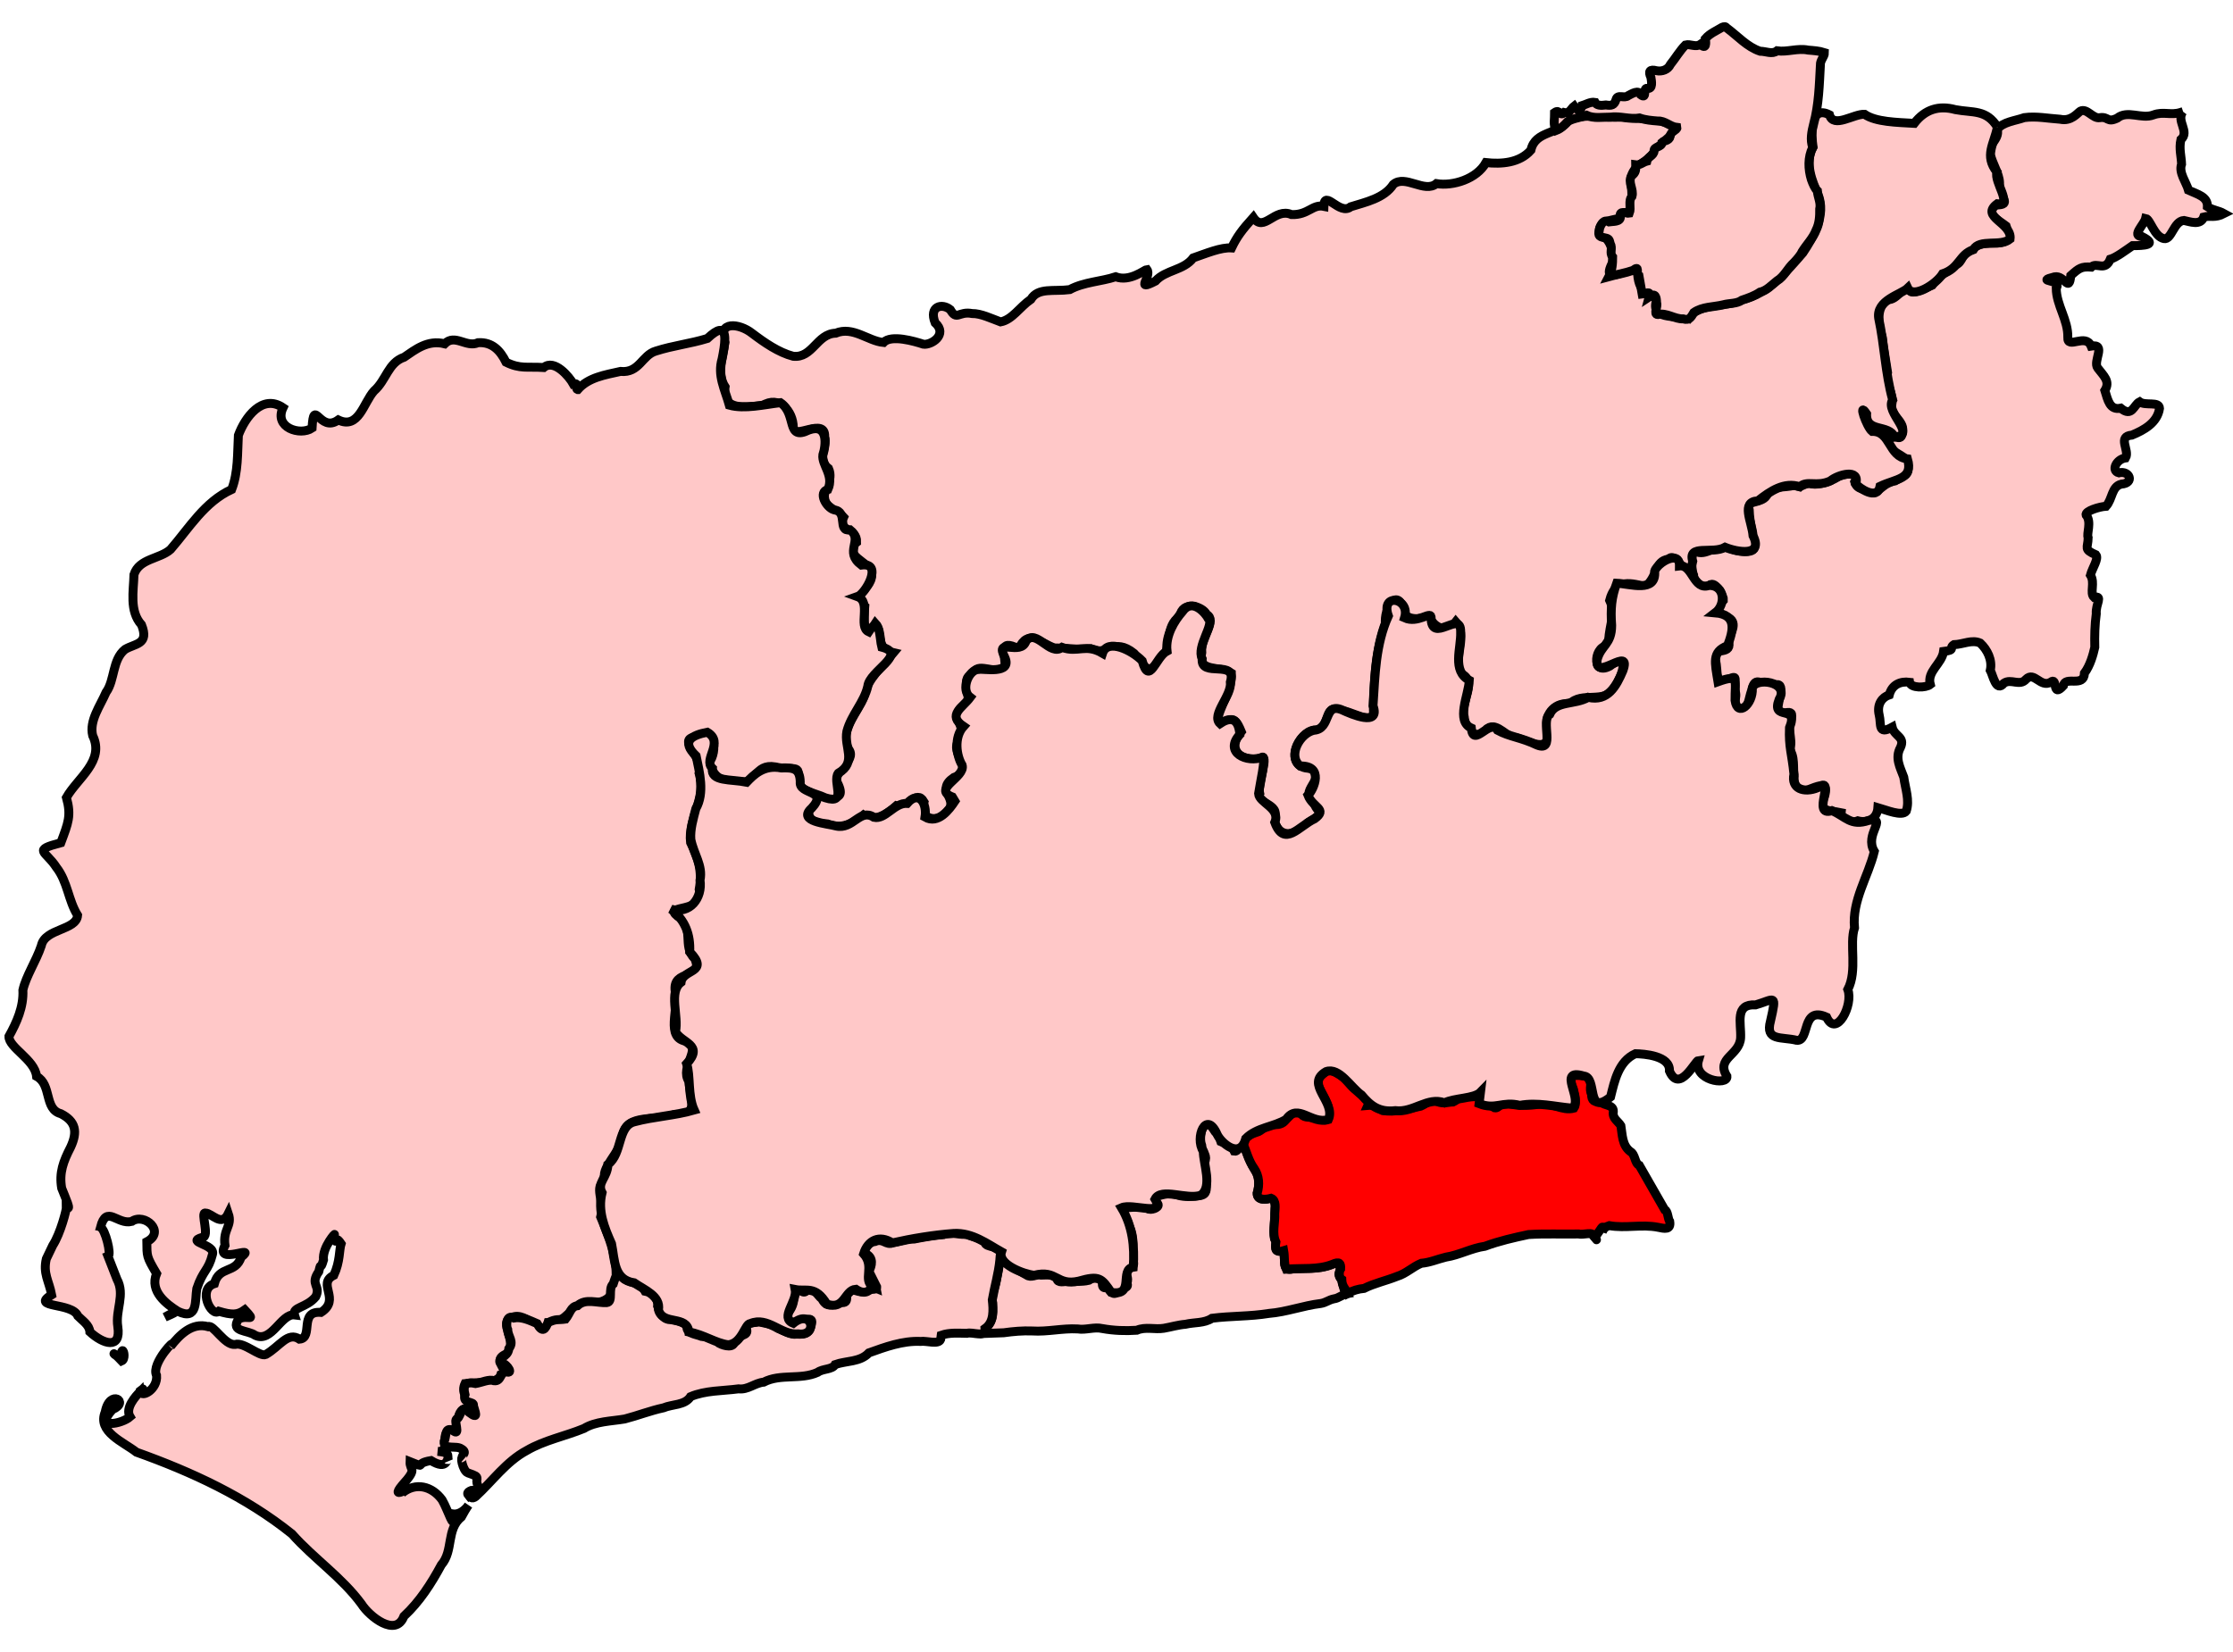
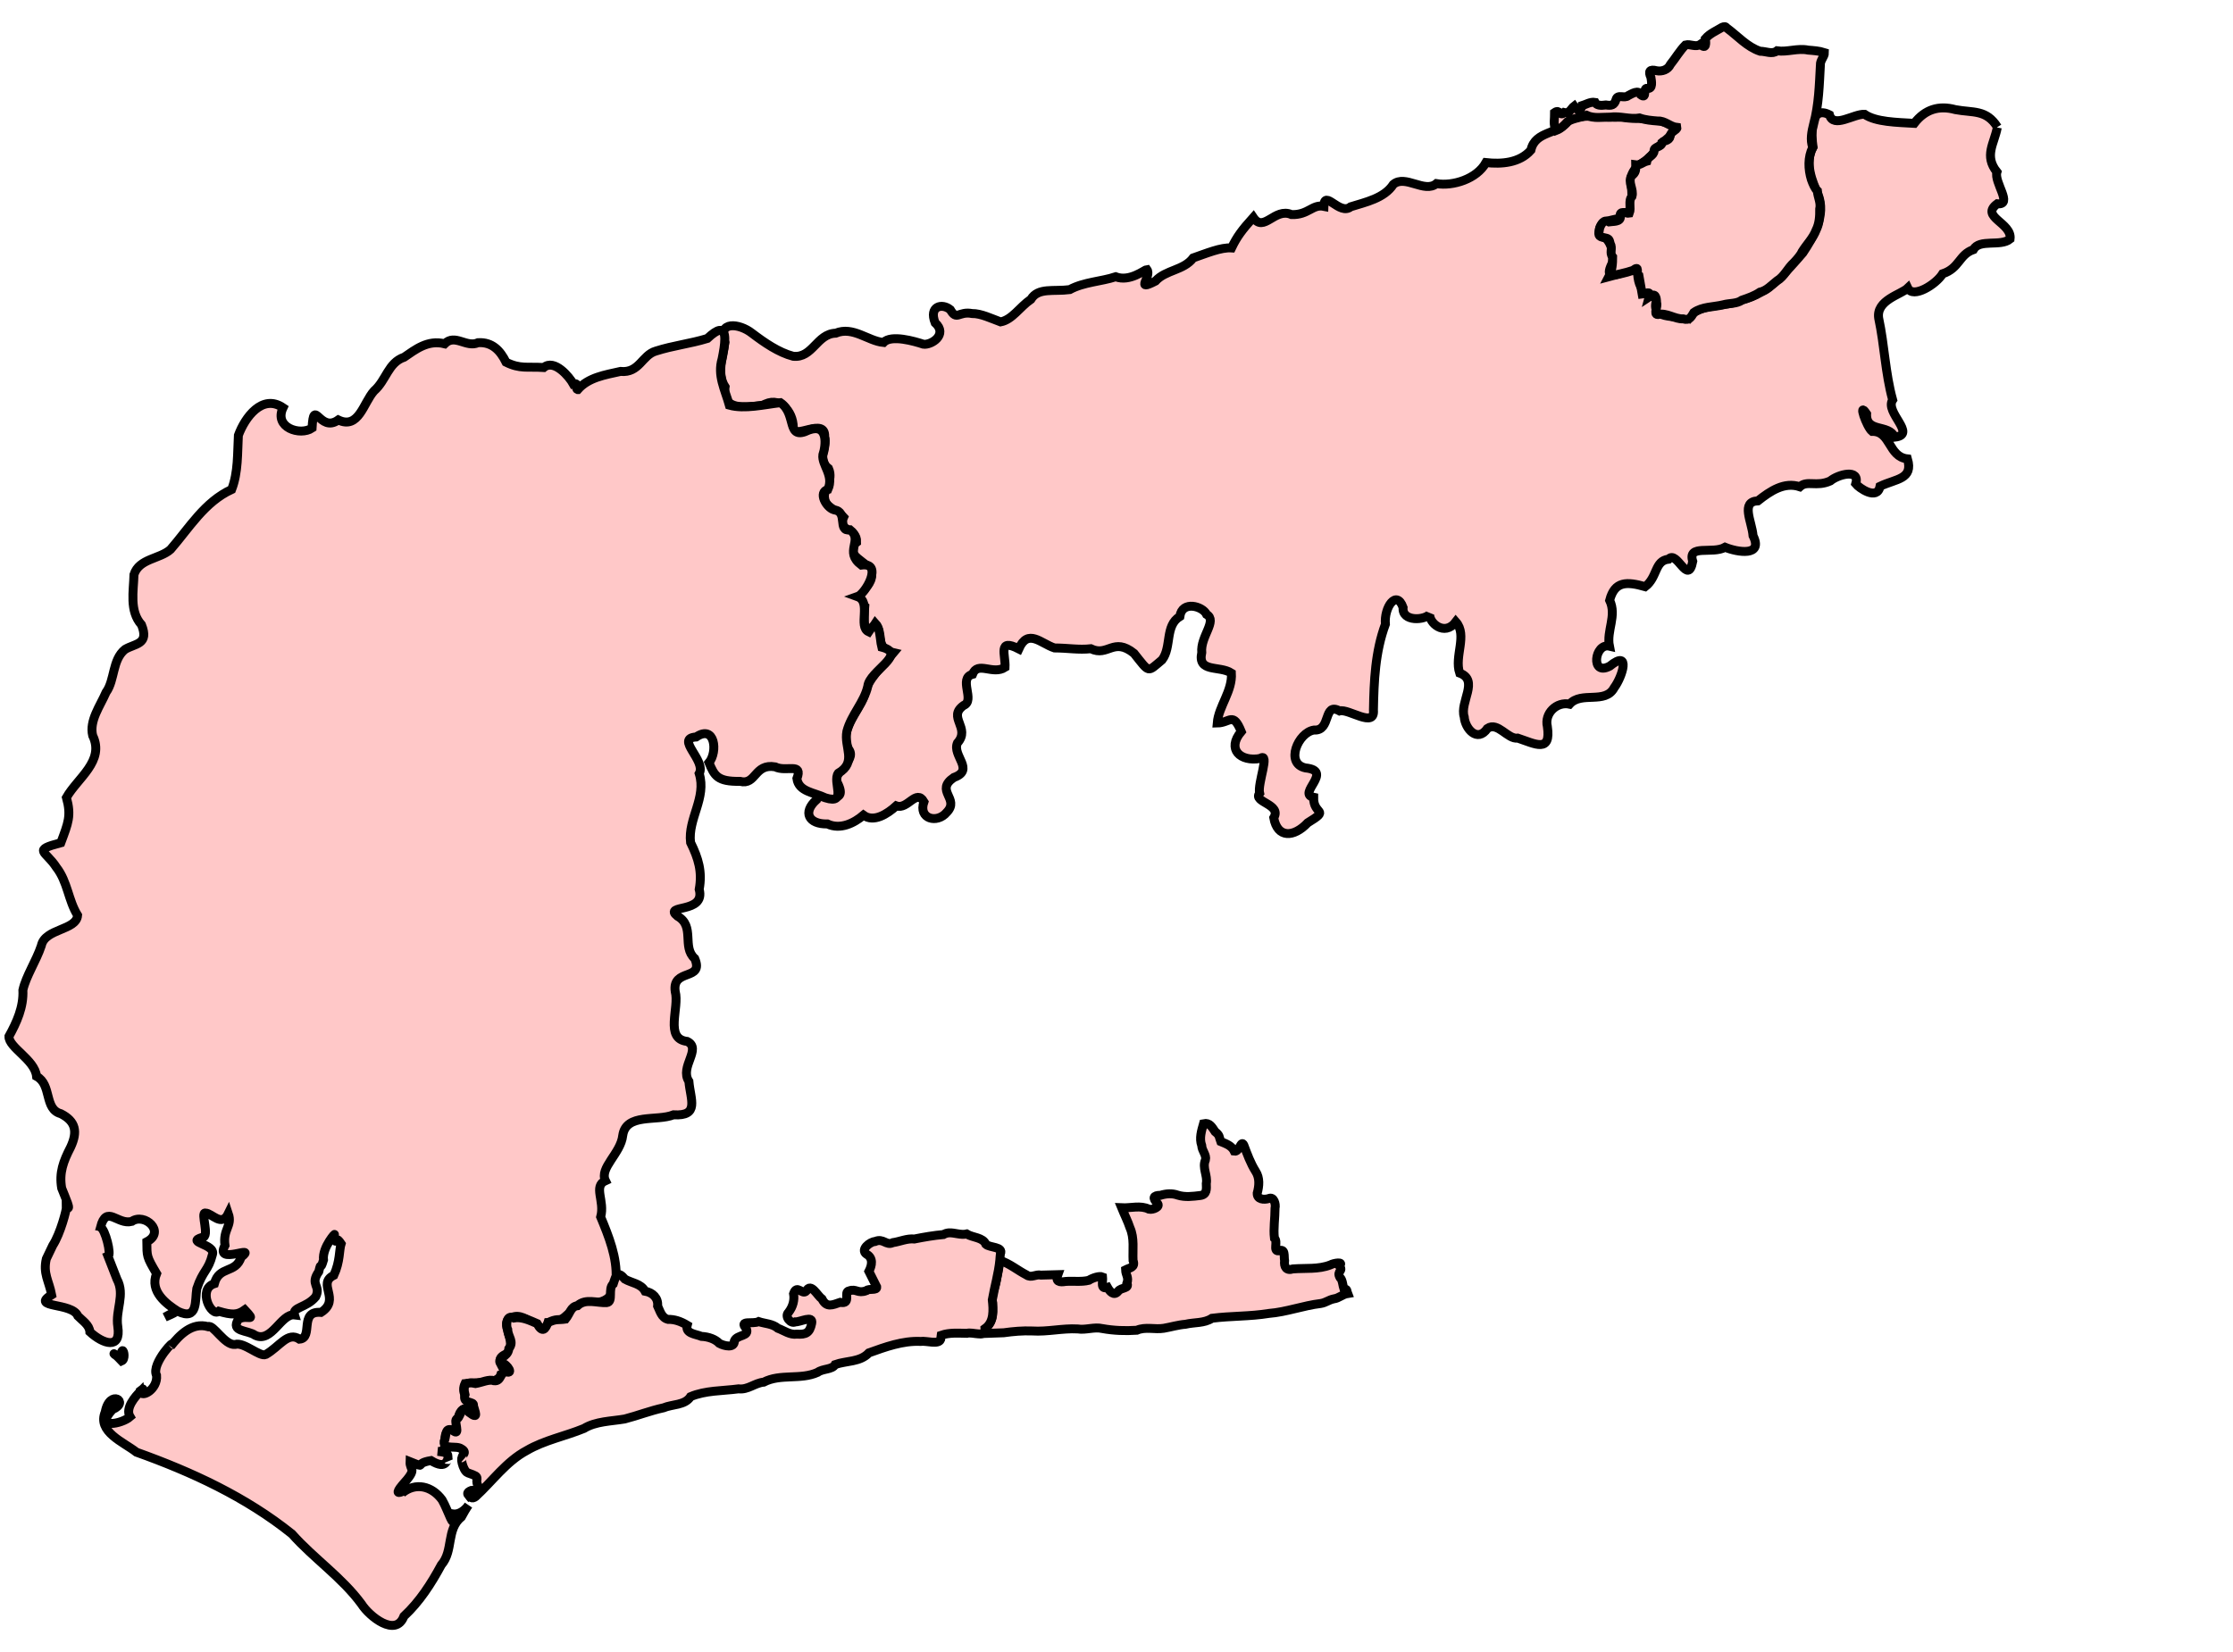
<svg xmlns="http://www.w3.org/2000/svg" version="1.0" width="250" height="185" id="svg5334">
  <defs id="defs5336" />
  <path d="M 150.877,144.855 C 150.284,144.948 149.913,145.379 149.336,145.452 C 148.737,145.573 148.459,145.876 147.867,145.972 C 145.9,146.205 144.031,146.93 142.05,147.086 C 139.95,147.432 137.785,147.356 135.69,147.626 C 134.824,148.204 133.708,148.063 132.723,148.299 C 131.892,148.364 131.098,148.609 130.29,148.748 C 129.284,148.911 128.242,148.548 127.272,148.969 C 125.981,149.057 124.697,149.011 123.423,148.78 C 122.485,148.564 121.583,148.973 120.644,148.822 C 118.948,148.727 117.269,149.162 115.568,149.05 C 114.493,149.006 113.431,149.102 112.372,149.25 C 111.642,149.277 110.911,149.304 110.181,149.33 C 110.143,148.693 110.791,148.443 110.965,147.863 C 111.211,147.26 111.12,146.528 111.124,145.878 C 110.942,145.011 111.442,144.17 111.56,143.314 C 111.714,142.594 111.803,141.861 111.932,141.137 C 113.035,141.495 113.921,142.257 114.935,142.779 C 115.448,143.156 115.966,142.663 116.545,142.795 C 117.173,142.777 117.801,142.76 118.429,142.743 C 118.129,143.542 118.609,143.618 119.296,143.504 C 120.157,143.436 121.072,143.584 121.898,143.377 C 122.318,143.107 123.099,142.848 123.444,142.999 C 123.501,143.513 123.141,144.438 123.992,144.169 C 124.238,144.611 124.703,145.193 125.184,144.604 C 125.52,144.136 126.473,144.345 126.172,143.693 C 126.4,143.037 126.037,142.79 126.016,142.199 C 126.44,141.978 127.15,141.959 126.853,141.161 C 126.795,139.93 127.024,138.656 126.508,137.496 C 126.254,136.727 125.878,136.004 125.575,135.253 C 126.598,135.305 127.688,134.939 128.643,135.416 C 129.048,135.507 129.974,135.157 129.572,134.742 C 129.002,134.164 129.097,133.86 129.923,133.857 C 130.574,133.662 131.224,133.608 131.873,133.843 C 132.685,134.094 133.557,133.977 134.377,133.878 C 135.136,133.781 135.081,133.153 135.053,132.541 C 135.223,131.636 134.574,130.78 134.957,129.899 C 135.104,129.347 134.563,128.872 134.541,128.285 C 134.247,127.466 134.518,126.631 134.743,125.833 C 135.425,125.683 135.71,126.24 136.035,126.725 C 136.604,127.183 136.451,127.263 136.67,127.838 C 137.266,128.085 137.891,128.295 138.19,128.919 C 138.768,129.015 138.942,127.605 139.249,128.225 C 139.634,129.24 139.999,130.261 140.579,131.18 C 141.061,131.922 140.976,132.815 140.753,133.629 C 140.738,134.333 141.511,134.373 142.025,134.226 C 142.625,133.941 142.86,134.86 142.75,135.311 C 142.751,136.423 142.551,137.568 142.681,138.659 C 143.105,139.043 142.498,140.118 143.128,140.078 C 143.949,139.768 143.72,140.659 143.818,141.177 C 143.735,141.86 144.016,142.344 144.753,142.101 C 146.158,141.99 147.609,142.175 148.949,141.65 C 149.304,141.443 150.536,141.248 149.939,141.75 C 150.482,142.398 149.589,142.286 150.02,143.064 C 150.309,143.278 150.33,143.977 150.48,144.439 C 150.852,144.246 150.78,144.616 150.877,144.855 z " style="fill:#ffc8c8;fill-opacity:1;fill-rule:evenodd;stroke:#000000;stroke-opacity:1" id="Worthing_West" />
-   <path d="M 244.398,12.496 C 243.59,13.557 245.201,14.74 244.163,15.637 C 243.938,16.663 244.218,17.519 244.242,18.387 C 243.894,19.332 244.782,20.44 245.018,21.3 C 246.039,21.766 247.187,22.026 247.135,23.147 C 247.78,23.575 248.321,23.541 249,23.92 C 247.97,24.449 247.446,24.111 246.726,24.299 C 246.376,25.313 245.155,24.812 244.505,24.686 C 243.356,24.768 243.134,26.895 242.271,26.723 C 241.17,26.507 240.743,24.547 240.219,24.452 C 240.068,25.126 238.592,26.44 239.796,26.483 C 241.722,27.454 239.933,27.511 238.751,27.51 C 237.973,28.045 236.917,28.838 236.264,29.028 C 235.686,30.452 234.722,29.315 234.129,29.912 C 233.021,29.832 232.761,30.031 231.839,30.856 C 231.635,32.862 231.158,30.774 230.018,31.002 C 227.7,31.595 230.916,31.22 230.21,32.276 C 230.224,34.205 231.56,35.822 231.505,37.786 C 231.428,39.169 233.512,37.279 234.111,38.755 C 235.885,38.459 234.269,40.449 234.855,41.216 C 235.514,42.095 236.29,42.691 235.654,43.73 C 235.989,44.809 236.199,45.965 237.428,45.711 C 238.715,46.774 238.87,45.343 239.543,44.999 C 240.196,45.484 241.741,44.902 241.773,45.735 C 241.535,47.347 240.028,48.17 238.687,48.724 C 236.985,48.872 238.465,50.423 237.973,51.28 C 236.913,51.429 236.337,52.725 237.212,52.951 C 238.438,52.641 239.002,54.123 237.496,54.215 C 236.392,54.488 236.526,55.87 235.789,56.694 C 235.069,56.732 233.425,57.223 233.552,57.668 C 234.21,58.465 233.57,59.779 233.785,60.219 C 233.758,61.396 233.233,61.506 234.649,62.13 C 235.001,62.558 234.256,63.588 234.039,64.4 C 234.585,65.265 233.933,66.411 234.437,66.885 C 235.493,66.687 234.605,67.597 234.692,68.73 C 234.525,69.971 234.497,71.204 234.526,72.485 C 234.338,73.334 234.01,74.514 233.369,75.384 C 233.311,77.045 231.185,75.634 231.006,76.795 C 229.666,78.255 230.441,75.719 229.582,76.398 C 228.433,77.04 227.748,75.145 226.837,76.062 C 226.12,76.897 225.164,75.951 224.347,76.51 C 223.477,77.611 223.116,75.578 222.827,75.066 C 223.077,73.914 222.503,72.764 221.698,72.011 C 220.746,71.595 219.817,72.154 218.753,72.192 C 218.126,72.591 219.034,72.785 217.598,72.954 C 217.405,74.343 215.707,75.178 216.108,76.653 C 215.625,77.048 213.917,77.086 213.798,76.4 C 212.779,76.267 211.821,76.649 211.516,77.816 C 210.758,78.06 210.096,78.828 210.388,80.067 C 210.649,81.106 210.194,82.337 211.841,81.437 C 212.1,82.482 213.321,82.498 212.771,83.705 C 212.121,84.884 212.74,85.932 213.138,87.027 C 213.327,88.38 213.816,89.613 213.418,90.836 C 212.947,91.461 211.19,90.712 210.246,90.44 C 210.156,91.764 209.028,92.192 207.994,91.921 C 207.091,92.279 206.036,91.81 206.125,91.01 C 204.76,90.724 203.559,90.959 204.271,89.184 C 204.712,87.616 203.875,87.889 202.763,88.313 C 201.552,88.889 200.781,88.134 200.868,86.959 C 200.714,86.106 201.006,84.539 200.244,83.875 C 200.887,83.512 200.075,81.71 200.475,80.789 C 201.145,78.708 198.984,80.716 199.077,79.39 C 198.961,78.548 200.103,76.227 198.597,76.735 C 197.243,76.909 196.538,75.472 196.117,77.278 C 195.732,78.357 195.775,79.401 194.96,79.411 C 193.584,79.234 194.697,78.132 194.198,77.27 C 194.232,75.778 194.634,75.49 193.054,76.311 C 191.822,76.523 192.504,74.411 191.873,73.603 C 191.719,72.359 194.122,73.535 193.469,71.637 C 193.863,70.787 194.597,69.604 193.363,69.1 C 191.723,68.764 192.041,68.11 192.962,67.199 C 193.006,66.906 192.212,65.236 191.538,65.447 C 190.67,66.096 189.624,65.207 189.607,64.395 C 189.329,63.823 189.217,61.102 190.023,61.829 C 191.176,62.2 192.238,60.831 193.487,61.314 C 194.247,61.768 196.488,62.136 196.452,61.175 C 196.236,59.825 195.886,58.493 195.836,57.121 C 195.137,55.995 197.178,56.456 197.767,55.525 C 198.5,54.229 199.697,54.704 200.916,54.33 C 201.728,54.802 202.156,53.852 202.871,54.203 C 203.635,54.32 204.918,53.936 205.642,53.48 C 206.331,53.021 208.393,52.7 207.649,53.967 C 207.916,54.893 208.746,54.706 209.702,55.197 C 210.252,55.181 211.071,53.933 212.176,53.842 C 213.375,53.091 213.847,53.343 213.515,51.649 C 213.147,50.865 211.389,50.672 211.34,49.309 C 211.129,48.044 208.904,48.898 209.08,47.364 C 208.608,46.6 208.152,44.878 209.063,46.632 C 209.087,47.934 210.19,47.795 211.032,48.129 C 211.762,48.38 212.921,49.933 213.016,48.229 C 213.182,47.124 211.481,46.382 211.801,45.316 C 212.056,44.103 211.046,42.974 211.326,41.716 C 211.13,40.376 210.882,39.106 210.738,37.784 C 210.306,36.431 209.985,34.485 211.293,33.542 C 212.418,33.755 213.352,31.488 213.79,32.511 C 214.025,33.105 215.663,32.195 216.324,31.93 C 216.994,30.914 218.067,30.437 218.933,29.641 C 219.74,29.491 219.645,28.185 220.72,27.981 C 221.51,27.238 222.277,27.211 223.591,27.234 C 225.087,27.109 225.054,26.622 224.6,25.31 C 223.85,24.729 222.04,23.821 223.482,22.956 C 225.361,22.948 223.836,22.041 223.84,20.854 C 224.005,19.809 223.301,18.777 222.914,17.608 C 222.091,16.333 223.943,15.798 223.611,14.48 C 224.227,13.648 225.64,13.525 226.633,13.171 C 227.986,12.988 229.328,13.269 230.649,13.354 C 231.901,13.627 232.577,12.654 232.92,12.442 C 233.652,12.086 234.302,13.302 235.068,13.182 C 236.084,13.018 235.861,13.78 237.027,13.237 C 238.182,12.283 239.751,13.384 241.09,12.869 C 242.231,12.448 243.028,12.951 244.16,12.583 L 244.349,12.519 L 244.416,12.496" style="fill:#ffc8c8;fill-opacity:1;fill-rule:evenodd;stroke:#000000;stroke-opacity:1" id="Mid_Sussex" />
  <path d="M 223.608,14.283 C 223.276,16.079 222.102,17.438 223.571,19.267 C 223.201,20.383 225.427,23.005 223.608,22.819 C 221.608,24.303 225.284,24.928 225.043,26.768 C 223.972,27.653 221.609,26.716 220.932,27.953 C 219.299,28.529 219.402,30.025 217.491,30.66 C 216.775,31.839 214.16,33.474 213.591,32.258 C 212.835,32.991 210.018,33.599 210.332,35.637 C 210.984,38.676 211.065,41.774 211.895,44.783 C 210.972,46.167 214.667,48.667 212.136,48.957 C 211.443,47.44 208.894,48.504 208.979,46.344 C 207.947,44.798 208.969,47.8 209.599,48.31 C 211.704,48.281 211.402,51.167 213.555,51.388 C 214.233,53.685 212.283,53.6 210.487,54.456 C 210.169,56.112 208.106,54.613 207.762,54.185 C 208.281,52.453 205.786,53.122 204.911,53.86 C 203.345,54.562 202.323,53.749 201.5,54.51 C 199.777,53.934 198.218,54.972 196.81,56.087 C 194.837,56.169 196.14,58.401 196.266,59.993 C 197.456,62.355 194.501,61.845 193.137,61.286 C 191.724,62.091 188.894,60.907 189.516,62.866 C 188.957,65.671 187.762,61.541 186.806,62.62 C 185.219,62.793 185.597,64.622 184.192,65.699 C 182.132,65.117 180.773,65.06 180.213,67.225 C 181.04,68.958 179.84,70.628 180.186,72.359 C 178.515,71.974 178.033,75.78 180.222,74.597 C 182.639,72.637 181.63,75.803 180.721,77.012 C 179.72,78.902 177.051,77.37 175.726,78.856 C 174.273,78.545 172.883,79.898 173.238,81.364 C 173.677,84.352 171.897,83.317 169.925,82.658 C 168.792,82.824 167.689,80.788 166.53,81.572 C 165.398,83.215 164.021,81.578 163.93,80.286 C 163.392,78.625 165.628,76.194 163.42,75.373 C 162.789,73.487 164.326,71.149 162.994,69.635 C 161.711,71.343 159.909,69.675 160.082,68.749 C 159.602,69.462 156.933,69.675 157.086,68.028 C 156.345,65.974 154.934,68.017 155.105,69.903 C 153.959,72.983 153.826,76.253 153.766,79.517 C 153.95,81.588 150.972,79.325 149.975,79.614 C 148.108,78.586 149.068,81.894 147.11,81.754 C 145.324,82.018 143.848,85.515 146.156,85.996 C 149.369,86.326 145.154,88.903 147.069,89.287 C 147.022,91.336 149.012,90.549 146.404,92.143 C 144.848,93.788 143.021,93.886 142.605,91.584 C 143.527,90.045 140.206,89.841 141.024,88.836 C 140.761,87.743 142.243,84.167 141.078,84.938 C 138.877,85.335 137.292,83.905 138.966,81.924 C 138.043,79.668 137.707,80.947 136.277,80.967 C 136.431,79.092 137.994,77.4 137.865,75.373 C 136.517,74.503 134.053,75.364 134.545,73.074 C 134.369,71.274 136.333,69.526 135.086,68.804 C 134.669,67.888 132.344,67.215 132.093,69.035 C 130.394,70.073 131.201,72.448 130.105,73.893 C 128.412,75.302 128.75,75.405 126.961,73.162 C 124.645,71.31 124.055,73.579 122.124,72.649 C 120.758,72.8 119.611,72.568 118.056,72.561 C 116.536,72.068 115.095,70.331 114.061,72.666 C 111.651,71.43 112.6,73.344 112.521,74.733 C 111.143,75.621 109.457,73.994 108.878,75.512 C 107.241,75.96 109.219,78.443 107.89,78.995 C 106.013,80.327 108.717,81.5 107.187,83.208 C 106.577,84.634 109.178,86.217 106.788,87.067 C 104.598,88.565 107.504,89.428 105.991,90.973 C 104.926,92.26 102.773,91.713 103.442,89.789 C 102.576,88.285 101.624,90.714 100.345,90.244 C 99.33,91.165 97.822,92.13 96.67,91.288 C 95.62,92.173 94.097,92.95 92.63,92.27 C 90.532,92.312 89.842,90.971 91.394,89.576 C 91.465,88.483 95.128,90.498 93.792,87.723 C 92.966,86.592 95.969,85.252 95.044,83.937 C 93.8,81.87 96.126,79.763 96.737,77.984 C 97.082,76.039 98.814,74.596 100.038,73.099 C 97.89,72.632 98.858,70.707 98.011,69.805 C 96.593,72.034 96.708,69.167 96.814,67.924 C 94.769,66.506 97.972,66.106 97.558,63.996 C 97.546,63.171 94.043,61.986 95.906,60.718 C 95.974,59.038 93.657,59.555 94.444,57.914 C 93.657,57.045 92.434,56.901 92.314,55.755 C 92.14,54.9 93.361,53.842 92.765,52.471 C 91.364,51.39 92.65,50.147 92.329,48.911 C 92.436,46.625 88.749,49.35 88.814,47.87 C 88.8,46.003 87.205,44.238 85.348,45.432 C 83.438,45.57 80.799,46.072 81.179,43.325 C 80.23,41.855 80.914,39.994 81.161,38.358 C 80.249,35.888 82.778,36.202 84.178,37.306 C 85.605,38.387 87.162,39.466 88.802,39.897 C 90.984,40.133 91.439,37.374 93.564,37.311 C 95.494,36.509 97.166,38.187 98.915,38.353 C 99.773,37.444 102.411,38.23 103.371,38.544 C 104.238,38.686 106.166,37.475 104.689,36.14 C 103.966,34.278 105.476,33.921 106.391,34.676 C 107.132,35.959 107.309,34.824 108.832,35.111 C 109.806,35.087 111.043,35.692 112.022,36.048 C 113.326,35.804 114.157,34.389 115.415,33.521 C 116.229,32.174 117.954,32.673 119.762,32.433 C 121.339,31.577 123.309,31.527 124.907,30.995 C 126.491,31.598 128.172,30.196 128.406,30.178 C 128.987,30.974 126.966,32.711 129.358,31.481 C 130.513,30.203 132.531,30.294 133.588,28.883 C 135.058,28.376 136.689,27.68 137.883,27.764 C 138.474,26.528 139.037,25.768 140.314,24.348 C 141.498,26.125 142.7,23.199 144.597,24.032 C 146.493,24.088 146.922,22.847 148.214,23.108 C 148.252,21.111 149.969,24.177 151.225,23.154 C 152.87,22.638 154.975,22.212 155.994,20.648 C 157.321,19.52 159.491,21.667 160.821,20.563 C 162.666,20.872 165.337,20.048 166.363,18.207 C 168.066,18.395 170.124,18.267 171.396,16.813 C 171.882,14.596 174.542,15.084 175.638,13.471 C 177.568,12.572 179.559,13.313 181.617,13.093 C 183.717,13.381 186.114,13.153 187.874,14.409 C 186.851,15.405 186.014,16 185.239,16.954 C 184.309,18.349 183.09,18.276 182.641,19.715 C 182.509,20.86 183.164,23.667 182.004,23.793 C 181.591,25.022 179.135,24.132 179.031,25.942 C 179.919,26.668 180.724,27.511 180.563,29.339 C 178.81,32.66 183.491,29.061 183.338,30.644 C 183.523,33.147 184.746,32.54 185.464,33.619 C 184.747,35.815 187.488,35.297 189.033,35.683 C 190.167,33.835 193.206,34.485 195.066,33.57 C 198.014,32.867 199.984,30.445 201.847,28.313 C 203.036,26.522 204.477,24.113 203.539,21.755 C 202.905,20.356 202.002,18.21 202.98,16.467 C 202.785,15.08 202.612,11.72 204.82,12.857 C 205.264,14.416 207.543,12.731 208.75,12.8 C 210.001,13.667 212.356,13.7 214.313,13.814 C 215.526,12.238 217.079,11.773 218.923,12.279 C 220.916,12.652 222.377,12.239 223.626,14.229" style="fill:#ffc8c8;fill-opacity:1;fill-rule:evenodd;stroke:#000000;stroke-opacity:1" id="Horsham" />
-   <path d="M 148.719,119.781 C 148.239,120.235 147.487,120.585 147.5,121.344 C 147.946,122.554 149.073,123.742 148.719,125.156 C 148.529,125.728 147.569,125.206 147.094,125.188 C 146.496,125.04 145.888,125.256 145.625,124.594 C 144.96,124.129 144.461,124.966 144,125.344 C 143.603,125.954 143.012,125.995 142.344,125.906 C 141.618,125.949 141.329,126.659 140.656,126.812 C 140.003,127.016 139.42,127.319 139.125,127.969 C 139.551,128.925 139.777,129.993 140.406,130.844 C 140.979,131.677 141.032,132.673 140.75,133.625 C 140.751,134.479 141.752,134.335 142.312,134.188 C 142.926,134.437 142.744,135.328 142.719,135.906 C 142.776,136.965 142.379,138.103 142.844,139.094 C 142.714,139.855 142.851,140.341 143.719,140.062 C 143.843,140.744 143.725,141.502 144,142.125 C 145.726,141.984 147.509,142.229 149.156,141.594 C 149.986,141.215 150.13,141.488 150.094,142.094 C 149.951,142.263 149.8,142.998 150.219,143.281 C 150.25,144.107 150.647,144.3 150.875,144.844 C 151.443,144.525 152.071,144.342 152.719,144.281 C 153.878,143.701 155.185,143.426 156.406,142.938 C 157.417,142.63 158.157,141.867 159.125,141.469 C 160.09,141.391 160.947,141.003 161.875,140.781 C 163.379,140.549 164.747,139.769 166.25,139.562 C 167.832,138.973 169.475,138.604 171.125,138.25 C 172.99,138.133 174.876,138.225 176.75,138.188 C 177.248,138.338 178.412,137.851 178.438,138.469 C 179.283,139.51 177.986,137.964 178.75,138.312 L 179.156,137.719 C 179.557,137.08 179.485,137.54 179.375,137.969 C 179.53,137.574 179.758,137.368 180.156,137.25 C 181.963,137.576 183.82,137.078 185.625,137.438 C 186.332,137.584 187.094,137.779 186.938,136.781 C 186.715,136.474 186.744,135.602 186.375,135.469 C 185.429,133.815 184.481,132.149 183.531,130.5 C 182.983,130.261 183.12,129.274 182.5,128.938 C 181.604,128.237 181.635,127.084 181.469,126.062 C 181.162,125.549 180.485,125.268 180.625,124.469 C 180.648,123.666 179.55,123.823 179.219,123.406 C 178.507,123.404 178.186,123.319 178.188,122.531 C 177.859,121.938 178.276,121.169 178.062,120.656 C 177.374,120.471 176.589,120.333 175.875,120.531 C 175.44,120.778 176.189,121.726 176.219,122.25 C 176.379,122.781 176.487,123.725 176.219,124.094 C 174.872,124.468 173.644,123.363 172.312,123.656 C 171.167,123.827 170.009,123.864 168.875,123.594 C 168.052,123.183 167.897,124.16 167.344,124.062 C 166.906,123.803 166.463,123.528 165.969,123.531 L 165.594,123.594 C 165.726,123.554 165.845,123.532 165.969,123.531 C 165.908,123.263 165.847,123.03 165.781,122.75 C 165.322,122.764 164.833,122.88 164.375,122.812 C 163.595,122.472 163.301,123.13 162.688,123.406 C 162.073,123.42 161.628,123.651 160.938,123.375 C 160.241,122.98 159.676,123.618 159.062,123.875 C 157.669,124.17 156.239,124.579 154.812,124.375 C 154.301,124.119 153.914,123.708 153.156,123.781 C 153.503,123.023 152.406,122.861 152.156,122.281 C 151.39,121.927 150.989,121.147 150.375,120.625 C 149.852,120.253 149.241,119.891 148.719,119.781 z " style="fill:red;fill-opacity:1;fill-rule:evenodd;stroke:#000000;stroke-width:1;stroke-miterlimit:4;stroke-dasharray:none;stroke-opacity:1" id="East_Worthing_and_Shoreham" />
  <path d="M 193.342,3.148 C 194.557,4.044 195.598,5.253 197.059,5.739 C 197.68,5.731 198.42,6.122 198.955,5.693 C 200.1,5.858 201.268,5.365 202.425,5.61 C 203.044,5.661 203.666,5.698 204.261,5.891 C 204.269,6.354 203.77,6.746 203.805,7.28 C 203.684,9.493 203.635,11.725 203.051,13.879 C 202.835,14.733 202.643,15.644 202.944,16.503 C 202.388,17.617 202.436,18.944 202.793,20.107 C 202.964,20.595 203.211,21.143 203.465,21.373 C 203.506,22.066 203.892,22.694 203.729,23.405 C 203.739,24.224 203.696,25.032 203.322,25.776 C 202.979,26.677 202.257,27.381 201.752,28.197 C 201.644,28.495 201.19,29.039 200.851,29.389 C 200.139,30.017 199.78,30.958 198.939,31.458 C 198.332,31.929 197.81,32.542 197.036,32.717 C 196.418,33.138 195.714,33.374 195.022,33.612 C 194.436,34.042 193.61,33.931 192.922,34.132 C 191.82,34.4 190.595,34.321 189.636,34.997 C 189.341,35.483 189.158,35.93 188.443,35.711 C 187.458,35.746 186.597,34.975 185.592,35.224 C 185.082,35.213 185.642,34.301 185.466,33.904 C 185.449,33.263 185.35,32.756 184.652,33.224 C 184.845,32.523 184.307,32.875 183.852,32.928 C 183.731,32.242 183.61,31.555 183.489,30.868 C 183.071,30.597 183.682,29.635 182.814,30.283 C 181.944,30.584 181.022,30.733 180.132,30.977 C 180.49,30.304 180.55,29.523 180.547,28.775 C 180.159,28.323 180.586,27.805 180.274,27.271 C 180.137,26.781 180.202,26.726 179.436,26.581 C 178.767,26.434 179.047,26.027 179.095,25.543 C 179.244,25.121 179.548,24.524 180.132,24.843 C 180.549,24.778 181.452,24.873 181.412,24.271 C 181.218,23.475 182.208,23.936 182.411,23.888 C 182.654,23.284 182.261,22.484 182.713,21.989 C 182.938,21.205 182.204,20.405 182.668,19.688 C 183.17,19.319 183.141,19 183.131,18.459 C 183.607,18.525 183.916,18.166 184.375,18.044 C 184.475,17.54 185.176,17.428 185.184,16.903 C 185.135,16.385 186.089,16.501 186.087,15.925 C 186.271,15.746 186.873,15.797 186.996,15.261 C 186.961,14.752 187.811,14.551 187.751,14.271 C 186.97,14.189 186.401,13.493 185.592,13.553 C 184.904,13.499 184.203,13.437 183.563,13.212 C 182.469,13.403 181.374,12.959 180.27,13.117 C 179.379,13.108 178.462,13.301 177.623,12.911 C 176.923,13.177 176.101,13.241 175.477,13.635 C 175.118,14.034 174.744,14.415 174.23,14.608 C 173.853,13.996 174.064,13.281 174.05,12.605 C 174.657,12.18 174.612,13.092 175.123,12.603 C 175.73,12.752 175.931,12.115 176.226,11.891 C 176.59,12.429 176.987,12.502 177.121,11.834 C 177.487,11.726 178.059,11.373 178.575,11.462 C 178.742,11.794 179.17,11.845 179.794,11.755 C 180.401,11.846 180.724,11.809 180.927,11.149 C 181.092,10.5 181.886,11.077 182.282,10.712 C 182.689,10.506 183.454,10.001 183.696,10.615 C 184.449,11.181 183.884,9.799 184.423,9.894 C 185.079,10.02 184.899,9.08 184.832,8.666 C 184.511,7.979 184.705,7.721 185.446,7.917 C 186.067,8.04 186.743,7.814 187.019,7.212 C 187.592,6.504 188.072,5.665 188.7,5.036 C 189.246,4.891 189.852,5.327 190.365,4.971 C 191.065,5.603 190.987,4.809 190.93,4.327 C 191.427,3.747 192.175,3.441 192.815,3.052 C 193.052,2.961 193.169,2.937 193.342,3.148 z " style="fill:#ffc8c8;fill-opacity:1;fill-rule:evenodd;stroke:#000000;stroke-opacity:1" id="Crawley" />
  <path d="M 80.531,37 C 80.229,37.055 79.794,37.34 79.188,37.906 C 77.232,38.503 75.392,38.689 73.438,39.312 C 71.876,39.75 71.591,41.809 69.469,41.594 C 67.719,41.987 65.88,42.263 64.688,43.625 L 64.656,43.625 C 64.342,43.508 64.921,42.826 64.188,43 C 63.741,42.189 62.058,40.164 60.875,41.156 C 59.018,41.039 58.229,41.344 56.656,40.562 C 56.005,39.244 55.099,38.285 53.531,38.375 C 52.205,38.974 50.937,37.342 49.781,38.5 C 47.878,38.023 46.487,39.162 45.25,40 C 43.437,40.618 43.263,42.569 41.875,43.781 C 40.691,45.088 40.17,48.123 37.875,47.031 C 35.774,48.535 35.127,44.389 34.938,47.938 C 33.609,48.838 30.631,47.881 31.688,45.656 C 29.369,44.081 27.421,46.742 26.688,48.75 C 26.578,50.706 26.682,52.887 25.938,54.812 C 22.903,56.208 21.198,59.11 19.094,61.531 C 17.884,62.615 15.577,62.534 15,64.344 C 14.957,66.177 14.457,68.43 15.844,69.969 C 16.722,72.18 15.159,72.036 14,72.719 C 12.551,73.88 12.873,76.161 11.875,77.531 C 11.22,79.049 9.973,80.703 10.375,82.375 C 11.757,85.223 8.673,87.128 7.438,89.312 C 8,91.356 7.64,92.155 6.812,94.375 C 3.562,95.238 5.089,95.237 6.312,97.125 C 7.585,98.76 7.632,100.811 8.688,102.5 C 8.567,104.207 5.025,103.957 4.625,105.906 C 4.058,107.617 2.915,109.29 2.562,110.875 C 2.656,112.768 1.873,114.485 1,116.062 C 0.964,117.314 3.893,118.658 4.094,120.531 C 5.831,121.468 4.91,124.211 6.812,124.719 C 8.482,125.57 8.716,126.733 7.906,128.469 C 7.086,130.065 6.606,131.317 6.906,133.062 C 7.335,134.171 8.056,135.687 7.438,135.188 C 7.446,135.476 6.781,138.117 5.906,139.469 L 5.188,140.969 C 4.798,142.622 5.477,143.423 5.781,145 C 3.307,146.523 8.084,145.81 8.719,147.375 C 9.217,147.887 10.018,148.379 10.062,149.156 C 11.54,150.516 13.582,151.183 13.188,148.562 C 12.897,146.717 14.042,145.004 13.094,143.25 L 12.094,140.688 C 12.516,140.535 11.769,137.604 11.25,137.438 C 11.921,134.846 13.141,137.203 14.75,136.781 C 16.181,135.778 18.582,137.942 16.438,139.062 C 16.459,140.704 16.385,140.688 17.531,142.625 C 16.715,144.634 18.658,146.052 19.906,146.844 C 22.195,147.956 21.813,145.614 22.031,144.312 C 22.725,142.22 23.32,142.331 23.781,140.5 C 24.191,139.304 20.686,139.145 22.656,138.562 C 23.536,138.554 22.397,135.698 23,135.844 C 23.723,135.842 24.818,137.449 25.562,135.906 C 26.04,137.321 24.935,137.613 25.188,139.469 C 23.949,141.789 28.931,139.235 27,140.781 C 26.384,142.67 24.534,141.721 24,143.75 C 22.08,144.363 23.651,147.534 24.5,146.844 C 25.964,147.274 26.588,147.273 27.406,146.688 C 28.806,148.184 27.63,147.137 26.688,147.75 C 25.774,149.18 27.708,148.921 28.562,149.531 C 30.411,150.441 31.476,147.07 32.969,147.25 C 32.687,146.353 34.294,146.486 35.344,145.219 C 35.971,143.958 34.645,143.903 35.688,142.406 C 36.013,141.006 35.796,142.524 36.219,141.094 C 36.042,139.654 37.741,137.847 37.406,138.312 C 37.709,139.93 37.347,137.992 38.188,139.281 C 37.959,139.992 38.094,141.249 37.375,142.812 C 35.421,143.771 38.214,145.507 35.938,146.969 C 33.431,146.762 35.125,149.827 33.531,149.969 C 32.214,149.087 31.33,150.784 29.75,151.688 C 29.082,151.987 27.299,150.242 26.312,150.562 C 25.143,150.676 23.874,148.252 23.281,148.562 C 21.494,148.065 20.086,149.502 19.094,150.781 C 19.976,149.535 16.84,152.696 17.531,154.031 C 17.669,155.57 15.847,156.592 15.719,155.812 C 15.172,156.357 13.979,157.686 14.562,158.656 C 13.655,159.454 10.509,160.123 12.594,157.844 C 14.585,157.02 12.282,155.466 11.781,158.125 C 10.852,160.342 13.83,161.484 15.281,162.625 C 21.492,164.848 27.513,167.628 32.688,171.781 C 35.142,174.542 38.264,176.626 40.469,179.625 C 41.33,180.996 44.308,183.406 45.219,181 C 46.974,179.371 48.271,177.356 49.406,175.25 C 50.802,173.645 49.926,171.299 51.656,169.875 C 51.987,169.271 52.175,168.957 52.312,168.75 C 52.018,169.1 51.416,169.662 50.656,169.531 C 50.939,171.707 50.184,169.147 49.5,167.969 C 48.356,166.398 46.53,165.971 45.031,167.188 C 46.921,165.826 43.35,168.34 45.031,166.312 C 46.818,164.36 45.86,164.741 45.906,163.688 C 47.941,164.501 46.193,163.899 48.25,163.562 C 50.149,164.721 49.971,163.21 50.188,163.531 C 50.052,162.809 50.43,162.696 49,162.531 C 50.687,162.647 48.947,160.115 50.688,160.219 C 51.371,160.509 50.977,156.456 52.781,158.375 C 54.324,158.073 51.211,156.771 52.062,154.938 C 53.523,154.737 55.723,155.028 56.062,153.969 C 58.654,153.44 54.374,152.579 56.75,151.594 C 58.055,150.264 55.658,148.032 57.312,147.531 C 59.015,146.761 60.956,150.069 61.375,148.125 C 63.105,148.171 63.48,146.987 64.844,146.125 C 67.256,145.811 68.58,146.076 68.969,143.219 C 69.109,140.811 68.158,138.471 67.25,136.281 C 67.743,134.487 66.381,132.846 67.781,132.219 C 67.08,130.782 69.506,129.166 69.719,127.156 C 70.09,124.626 73.539,125.596 75.406,124.844 C 78.347,125.012 77.306,123.155 77.125,121.094 C 76.055,119.476 78.619,117.448 76.938,116.625 C 74.358,116.339 76.096,112.855 75.594,111.031 C 75.212,108.389 78.866,109.878 77.781,107.344 C 76.309,106.032 77.85,103.712 75.844,102.594 C 74.149,101.224 79.027,102.373 78.281,99.594 C 78.643,97.605 78.193,96.137 77.312,94.344 C 76.994,91.687 79.13,89.352 78.281,86.625 C 79.09,85.147 75.527,82.68 77.938,82.531 C 80.05,81.093 80.38,84.204 79.375,85.406 C 79.984,86.868 80.312,87.543 82.844,87.5 C 84.673,87.967 84.424,85.476 86.781,85.875 C 88.033,86.498 89.925,85.339 89.219,87.188 C 89.422,88.676 91.149,88.735 92.406,89.344 C 94.926,90.144 93.153,87.564 93.844,86.594 C 95.986,85.337 94.464,83.704 94.812,81.906 C 95.299,80.042 96.759,78.636 97.156,76.844 C 97.328,75.128 101.669,73.245 98.719,72.469 C 98.481,71.588 98.562,68.737 97.25,70.75 C 96.019,70.169 97.607,67.391 96,66.812 C 96.897,66.501 98.924,62.941 96.438,63.281 C 94.429,61.773 96.682,60.508 95.188,59.344 C 93.683,59.564 95.03,57.304 93.375,57.094 C 92.488,56.84 91.553,55.109 92.688,54.812 C 93.407,53.223 91.974,52.077 92.125,50.938 C 92.491,49.875 92.737,47.372 90.562,48.156 C 87.949,49.432 89.267,46.37 87.375,45.094 C 85.528,45.311 83.354,45.842 81.656,45.375 C 81.16,43.61 80.286,42.044 80.844,40.188 C 81.159,38.628 81.439,36.834 80.531,37 z M 52.312,168.75 C 52.382,168.668 52.408,168.61 52.438,168.562 C 52.413,168.596 52.351,168.693 52.312,168.75 z M 15.719,155.812 C 16.001,155.531 16.176,155.401 15.719,155.75 C 15.72,155.771 15.716,155.793 15.719,155.812 z M 19.594,146.938 C 19.454,146.976 18.938,147.22 18.469,147.5 C 19.495,147.064 19.733,146.899 19.594,146.938 z M 13.719,151.25 C 13.66,151.246 13.614,151.344 13.562,151.625 C 13.472,151.968 13.235,151.922 13.031,151.812 C 13.181,151.948 13.29,152.05 13.625,152.406 C 14.03,152.232 13.895,151.261 13.719,151.25 z M 13.031,151.812 C 12.602,151.424 12.726,151.648 13.031,151.812 z M 52.531,167.031 C 52.412,167.069 52.263,167.228 52.438,167.438 C 52.738,167.078 52.65,166.994 52.531,167.031 z " style="fill:#ffc8c8;fill-opacity:1;fill-rule:evenodd;stroke:#000000;stroke-opacity:1" id="Chichester" />
  <path d="M 106.25,138.062 C 106.037,138.073 105.823,138.134 105.625,138.25 C 104.546,138.348 103.451,138.533 102.375,138.75 C 101.542,138.664 100.736,139.048 99.969,139.156 C 99.207,139.534 98.906,138.621 97.969,139.031 C 97.418,139.051 96.284,139.926 97,140.438 C 97.806,140.892 97.616,141.715 97.281,142.375 L 98.156,144.125 C 98.198,144.561 97.297,144.251 97,144.531 C 96.01,144.907 95.87,144.267 95.062,144.562 C 94.375,144.643 95.377,146.107 94.062,145.844 C 93.202,146.136 92.542,146.48 92.031,145.469 C 91.506,145.095 90.78,143.586 90.281,144.562 C 89.819,145.103 89.227,143.755 88.844,144.875 C 88.969,145.58 88.778,146.327 88.281,146.969 C 87.793,147.426 88.553,148.307 89.031,148.031 C 89.596,148.064 91.066,147.238 90.875,148.188 C 90.657,149.289 90.22,149.463 89.219,149.406 C 88.446,149.518 87.771,149 87.094,148.75 C 86.472,148.221 85.624,148.234 84.938,148 C 84.317,148.319 82.675,147.795 83.531,148.75 C 84,149.701 82.529,149.412 82.219,150.156 C 82.245,151.028 81.045,150.723 80.531,150.438 C 80.082,149.965 79.329,149.694 78.531,149.656 C 77.856,149.383 76.691,149.343 76.938,148.406 C 76.161,147.938 75.492,147.737 74.781,147.75 C 74.049,147.567 73.887,146.778 73.625,146.25 C 73.713,145.347 73.065,144.748 72.219,144.594 C 71.755,143.735 70.718,143.681 69.969,143.25 C 69.117,142.234 68.953,142.849 68.656,143.781 C 68.029,144.294 68.693,145.782 67.938,145.875 C 66.835,145.937 65.561,145.371 64.656,146.219 C 63.888,146.308 63.813,147.111 63.312,147.719 C 62.515,147.843 62.257,147.649 61.344,148.125 C 61.062,148.805 60.765,149.36 60.125,148.219 C 59.306,147.861 58.406,147.437 57.531,147.594 C 56.664,147.14 56.631,148.504 56.844,148.906 C 56.865,149.702 57.6,150.223 56.969,151.031 C 56.86,152.079 55.606,151.938 56.031,152.719 C 56.432,152.352 57.592,153.829 56.781,153.656 C 55.932,153.52 56.195,154.735 55.312,154.625 C 54.767,154.411 53.937,154.823 53.25,154.938 C 52.148,154.68 51.783,155.107 52.062,156.188 C 51.728,157.286 53.151,156.863 53,157.406 C 53.161,158.093 53.687,159.065 52.5,158.156 C 51.663,157.12 51.664,158.464 51.188,158.906 C 50.659,158.87 51.716,161.048 50.656,160.156 C 49.749,159.807 50.017,160.831 49.719,161.438 C 49.623,162.406 51.079,161.824 51.656,162.25 C 52.522,162.748 51.37,163.031 51.875,163.344 C 51.433,162.822 51.793,164.723 52.375,164.938 C 53.252,165.25 53.416,165.309 53.406,165.594 C 53.252,166.49 53.845,166.202 53.219,167 C 52.184,166.434 52.406,168.271 53.25,167.594 C 55.142,165.864 56.673,163.666 58.969,162.438 C 60.956,161.274 63.29,160.831 65.375,159.969 C 66.7,159.157 68.412,159.166 69.938,158.906 C 71.384,158.533 72.807,157.972 74.281,157.656 C 75.276,157.235 76.675,157.391 77.312,156.406 C 78.972,155.699 80.897,155.77 82.688,155.531 C 83.739,155.663 84.499,154.873 85.5,154.781 C 87.366,153.807 89.624,154.549 91.531,153.688 C 92.117,153.241 93.172,153.404 93.5,152.812 C 94.741,152.369 96.29,152.557 97.281,151.5 C 99.134,150.835 101.066,150.127 103.062,150.219 C 103.734,150.121 105.066,150.61 105.312,150 L 105.375,149.531 C 106.298,149.209 107.287,149.298 108.25,149.312 C 108.901,149.115 110.389,149.856 110.281,148.781 C 111.316,148.046 111.215,146.685 111.094,145.562 C 111.347,144.101 111.794,142.621 111.938,141.125 C 111.96,140.887 111.968,140.641 112,140.406 C 112.366,139.596 110.797,139.739 110.375,139.344 C 110.055,138.548 108.896,138.609 108.219,138.188 C 107.566,138.339 106.889,138.031 106.25,138.062 z " style="fill:#ffc8c8;fill-opacity:1;fill-rule:evenodd;stroke:#000000;stroke-opacity:1" id="Bognor_Regis_and_Littlehampton" />
-   <path d="M 187.25,62.5 C 186.488,62.566 185.429,63.376 185.25,63.969 C 185.462,66.424 182.484,65.372 181,65.312 C 180.411,66.912 180.302,68.206 180.438,70.031 C 180.435,72.195 179.254,72.222 178.812,73.875 C 178.463,76.491 182.782,72.114 181.688,75.125 C 180.953,76.846 179.999,78.604 177.812,78.094 C 176.312,78.964 174.183,78.436 173.5,80 C 172.438,80.718 174.197,84.26 172.094,83.438 C 170.28,82.57 169.001,82.517 167.656,81.781 C 166.814,80.385 164.94,83.85 164.719,81.531 C 162.958,80.737 164.421,77.844 164.5,76.188 C 162.525,75.136 163.592,72.598 163.531,70.781 C 163.601,68.144 160.189,72.314 160.219,69.094 C 160.142,68.431 158.711,69.85 157.25,69.188 C 157.933,66.943 154.51,66.326 155.438,68.969 C 153.997,72.168 153.952,75.598 153.719,79.031 C 154.583,81.435 151.278,79.974 150.25,79.5 C 148.159,78.619 149.072,81.651 147.094,81.781 C 145.547,82.119 144.123,84.62 145.562,85.781 C 148.247,85.706 147.133,88.385 146.438,89.062 C 146.987,90.471 148.687,90.592 147.188,91.688 C 145.436,92.491 143.785,94.952 142.719,92.094 C 143.406,90.488 140.955,89.922 140.906,88.875 C 141.044,87.879 141.762,84.76 141.375,84.781 C 139.621,85.494 136.962,84.271 138.812,82.25 C 138.637,80.147 137.518,80.416 136.594,81.031 C 135.552,80.057 137.939,77.897 137.75,76.375 C 138.512,73.763 134.375,75.967 134.594,73.781 C 133.912,72.365 136.014,69.904 135.281,69.281 C 134.972,68.673 133.478,66.899 132.375,68.5 C 131.486,69.515 130.462,71.16 130.656,72.906 C 129.376,73.568 128.678,76.886 127.875,74 C 126.763,72.847 123.993,71.452 123.438,73.156 C 121.508,72.027 120.687,73.149 118.906,72.5 C 117.542,73.551 116.011,70.334 114.875,71.781 C 114.293,73.543 111.29,71.277 112.5,73.625 C 113.375,75.577 109.984,74.834 109.562,74.969 C 108.455,74.961 107.514,77.257 108.625,78.094 C 107.758,79.261 106.003,80.081 107.875,81.344 C 106.758,82.583 107.091,84.665 107.719,85.688 C 108.118,87.055 104.297,88.336 106.625,89.25 L 106.906,89.719 C 106.285,90.656 105.03,92.344 103.562,91.5 C 103.813,89.96 102.872,88.461 101.562,89.969 C 100.121,89.881 99.121,91.808 97.844,91.531 C 96.268,90.474 95.512,92.945 93.594,92.5 C 92.641,92.223 89.177,92.019 90.875,90.5 C 92.796,88.427 89.409,89.017 89.594,87.562 C 89.55,86.055 88.834,85.955 87.469,86 C 85.488,85.619 84.362,86.793 83.594,87.594 C 81.794,87.234 79.544,87.555 79.75,86.031 C 78.671,85.025 81.131,83.138 79.188,82 C 77.464,82.323 76.202,83.016 77.938,84.656 C 78.309,86.465 78.923,88.788 77.906,90.562 C 77.616,91.678 77.258,92.869 77.344,94 C 77.663,95.659 78.715,96.918 78.375,98.562 C 78.668,100.577 77.234,102.426 75.125,101.812 C 76.741,103.038 77.31,104.717 77.219,106.594 C 79.504,108.972 76.454,108.476 76.25,110 C 74.823,111.077 76.01,113.802 75.625,115.531 C 76.306,116.833 78.872,116.975 76.875,119.125 C 77.321,120.414 76.977,122.673 77.719,124.312 C 75.523,124.944 73.238,125.037 71.031,125.625 C 69.107,126.092 69.706,129.192 68.062,130.406 C 68.016,131.904 66.791,132.413 67.406,133.562 C 66.895,135.617 67.657,137.442 68.469,139.281 C 68.843,141.149 68.7,143.3 71,143.656 C 72.125,144.444 73.998,145.134 73.719,146.688 C 74.224,148.468 76.917,147.228 77.125,149.156 C 78.813,149.457 80.161,150.433 81.531,150.594 C 83.078,150.464 83.401,148.22 84,148.219 C 85.98,147.382 87.442,149.559 89.375,149.375 C 91.651,149.675 90.912,146.482 88.812,148.188 C 87.248,147.555 89.29,145.749 89.031,144.406 C 90.273,144.653 91.29,143.919 92.562,146.031 C 94.594,146.765 94.519,144.477 95.812,144.375 C 96.947,145.133 97.428,144.414 97.719,144.094 C 96.554,143.311 97.975,141.856 96.688,140.406 C 97.156,138.895 98.438,138.251 99.906,139.188 C 102.085,138.692 104.561,138.287 106.781,138.125 C 108.869,138.015 110.506,139.283 112.125,140.188 C 111.671,141.587 114.598,142.685 115.781,142.812 C 118.337,142.149 118.275,144.021 120.75,143.469 C 123.085,142.799 123.317,143.129 124.406,144.719 C 127.101,145.216 125.28,142.146 126.875,141.906 C 127.044,139.586 126.78,137.284 125.562,135.25 C 126.793,134.705 130.508,136.309 129.312,134.281 C 129.99,132.959 132.893,134.397 134.438,133.844 C 135.785,132.911 134.707,130.315 134.719,128.938 C 133.712,127.389 135.047,124.221 136.281,127.062 C 136.72,127.981 138.829,129.886 139.469,127.5 C 140.723,126.232 142.661,126.199 144,125.344 C 145.296,123.488 146.817,125.939 148.719,125.375 C 149.616,123.413 146.025,121.396 148.469,120 C 149.946,119.488 151.233,121.778 152.438,122.625 C 153.423,123.806 154.384,124.589 156.219,124.375 C 158.23,124.633 159.83,122.786 161.719,123.5 C 162.8,122.942 165.041,123.042 165.75,122.312 L 165.594,123.594 C 167.447,124.321 168.193,123.292 170.156,123.781 C 172.162,123.416 174.035,123.921 176,124.094 C 177.389,123.216 174.192,119.561 177.312,120.5 C 178.885,120.617 177.518,125.104 180.312,122.844 C 180.756,121.067 181.191,118.864 183.094,118 C 184.025,118.018 187.018,118.206 186.906,119.938 C 188.03,122.508 189.78,118.789 190.156,118.75 C 189.492,120.952 193.462,121.636 193.344,120.531 C 192.055,118.483 194.769,118.201 194.875,116.219 C 194.95,114.532 194.18,112.401 196.562,112.531 C 198.704,111.9 198.94,111.185 198.219,114.344 C 197.607,116.618 199.426,116.073 201.156,116.5 C 202.658,116.643 201.631,112.608 204.5,113.906 C 205.581,116.274 207.52,112.549 206.875,110.812 C 207.979,108.692 207.023,105.718 207.625,103.906 C 207.323,100.831 209.161,98.179 209.844,95.344 C 208.67,93.433 211.413,91.517 209.219,91.875 C 207.196,92.571 206.62,91.418 205.094,90.781 C 202.703,91.571 205.677,86.69 203.5,88.219 C 201.955,88.84 200.495,88.332 200.844,86.688 C 200.613,84.355 200.256,83.72 200.344,81.5 C 201.446,78.803 198.204,80.842 199.188,78.312 C 200.401,76.327 196.428,75.787 196.188,77.094 C 196.267,78.876 194.522,80.361 194.25,78.438 C 194.226,76.19 194.77,75.473 192.344,76.344 C 191.994,74.19 191.623,72.994 193.406,72.312 C 194.043,70.664 194.517,68.84 192.031,68.625 C 193.237,67.709 193.111,65.526 191.344,65.562 C 189.578,66.156 189.513,63.199 188.031,63.375 C 188.043,62.688 187.707,62.46 187.25,62.5 z M 97.719,144.094 C 97.818,144.16 97.954,144.225 98.094,144.281 C 98.009,143.828 97.881,143.915 97.719,144.094 z " style="fill:#ffc8c8;fill-opacity:1;fill-rule:evenodd;stroke:#000000;stroke-opacity:1" id="Arundel_and_South_Downs" />
</svg>